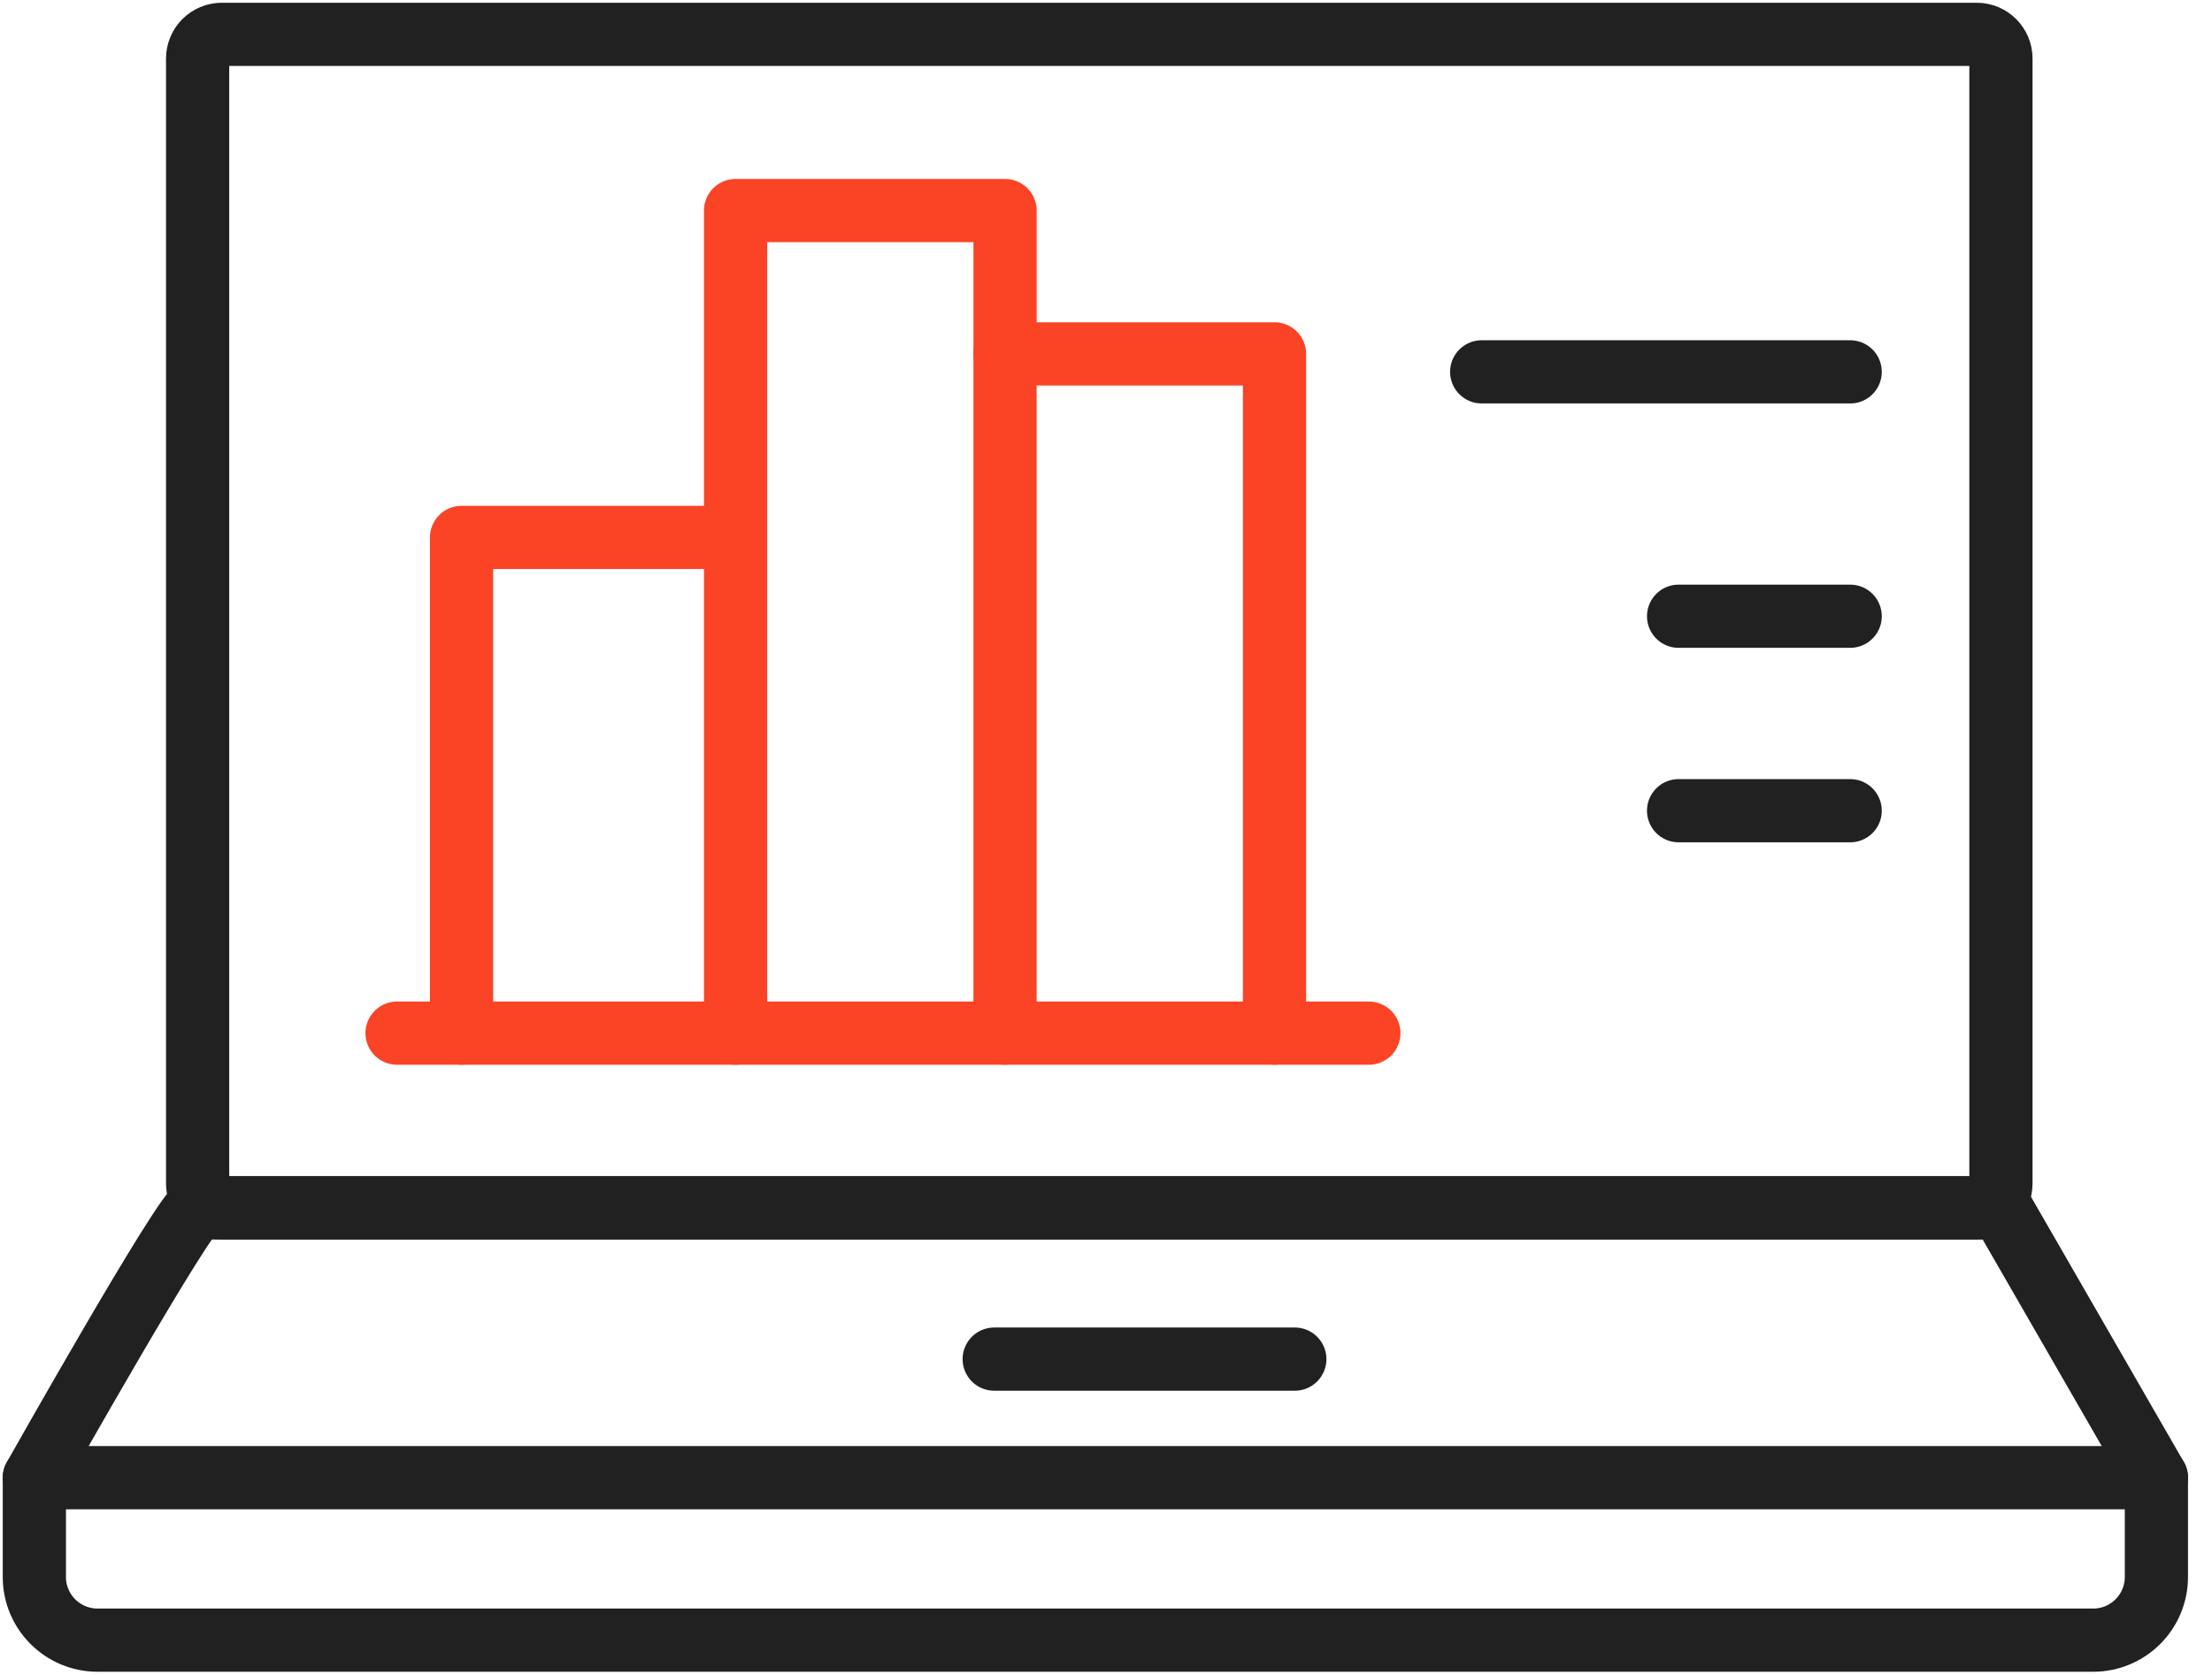
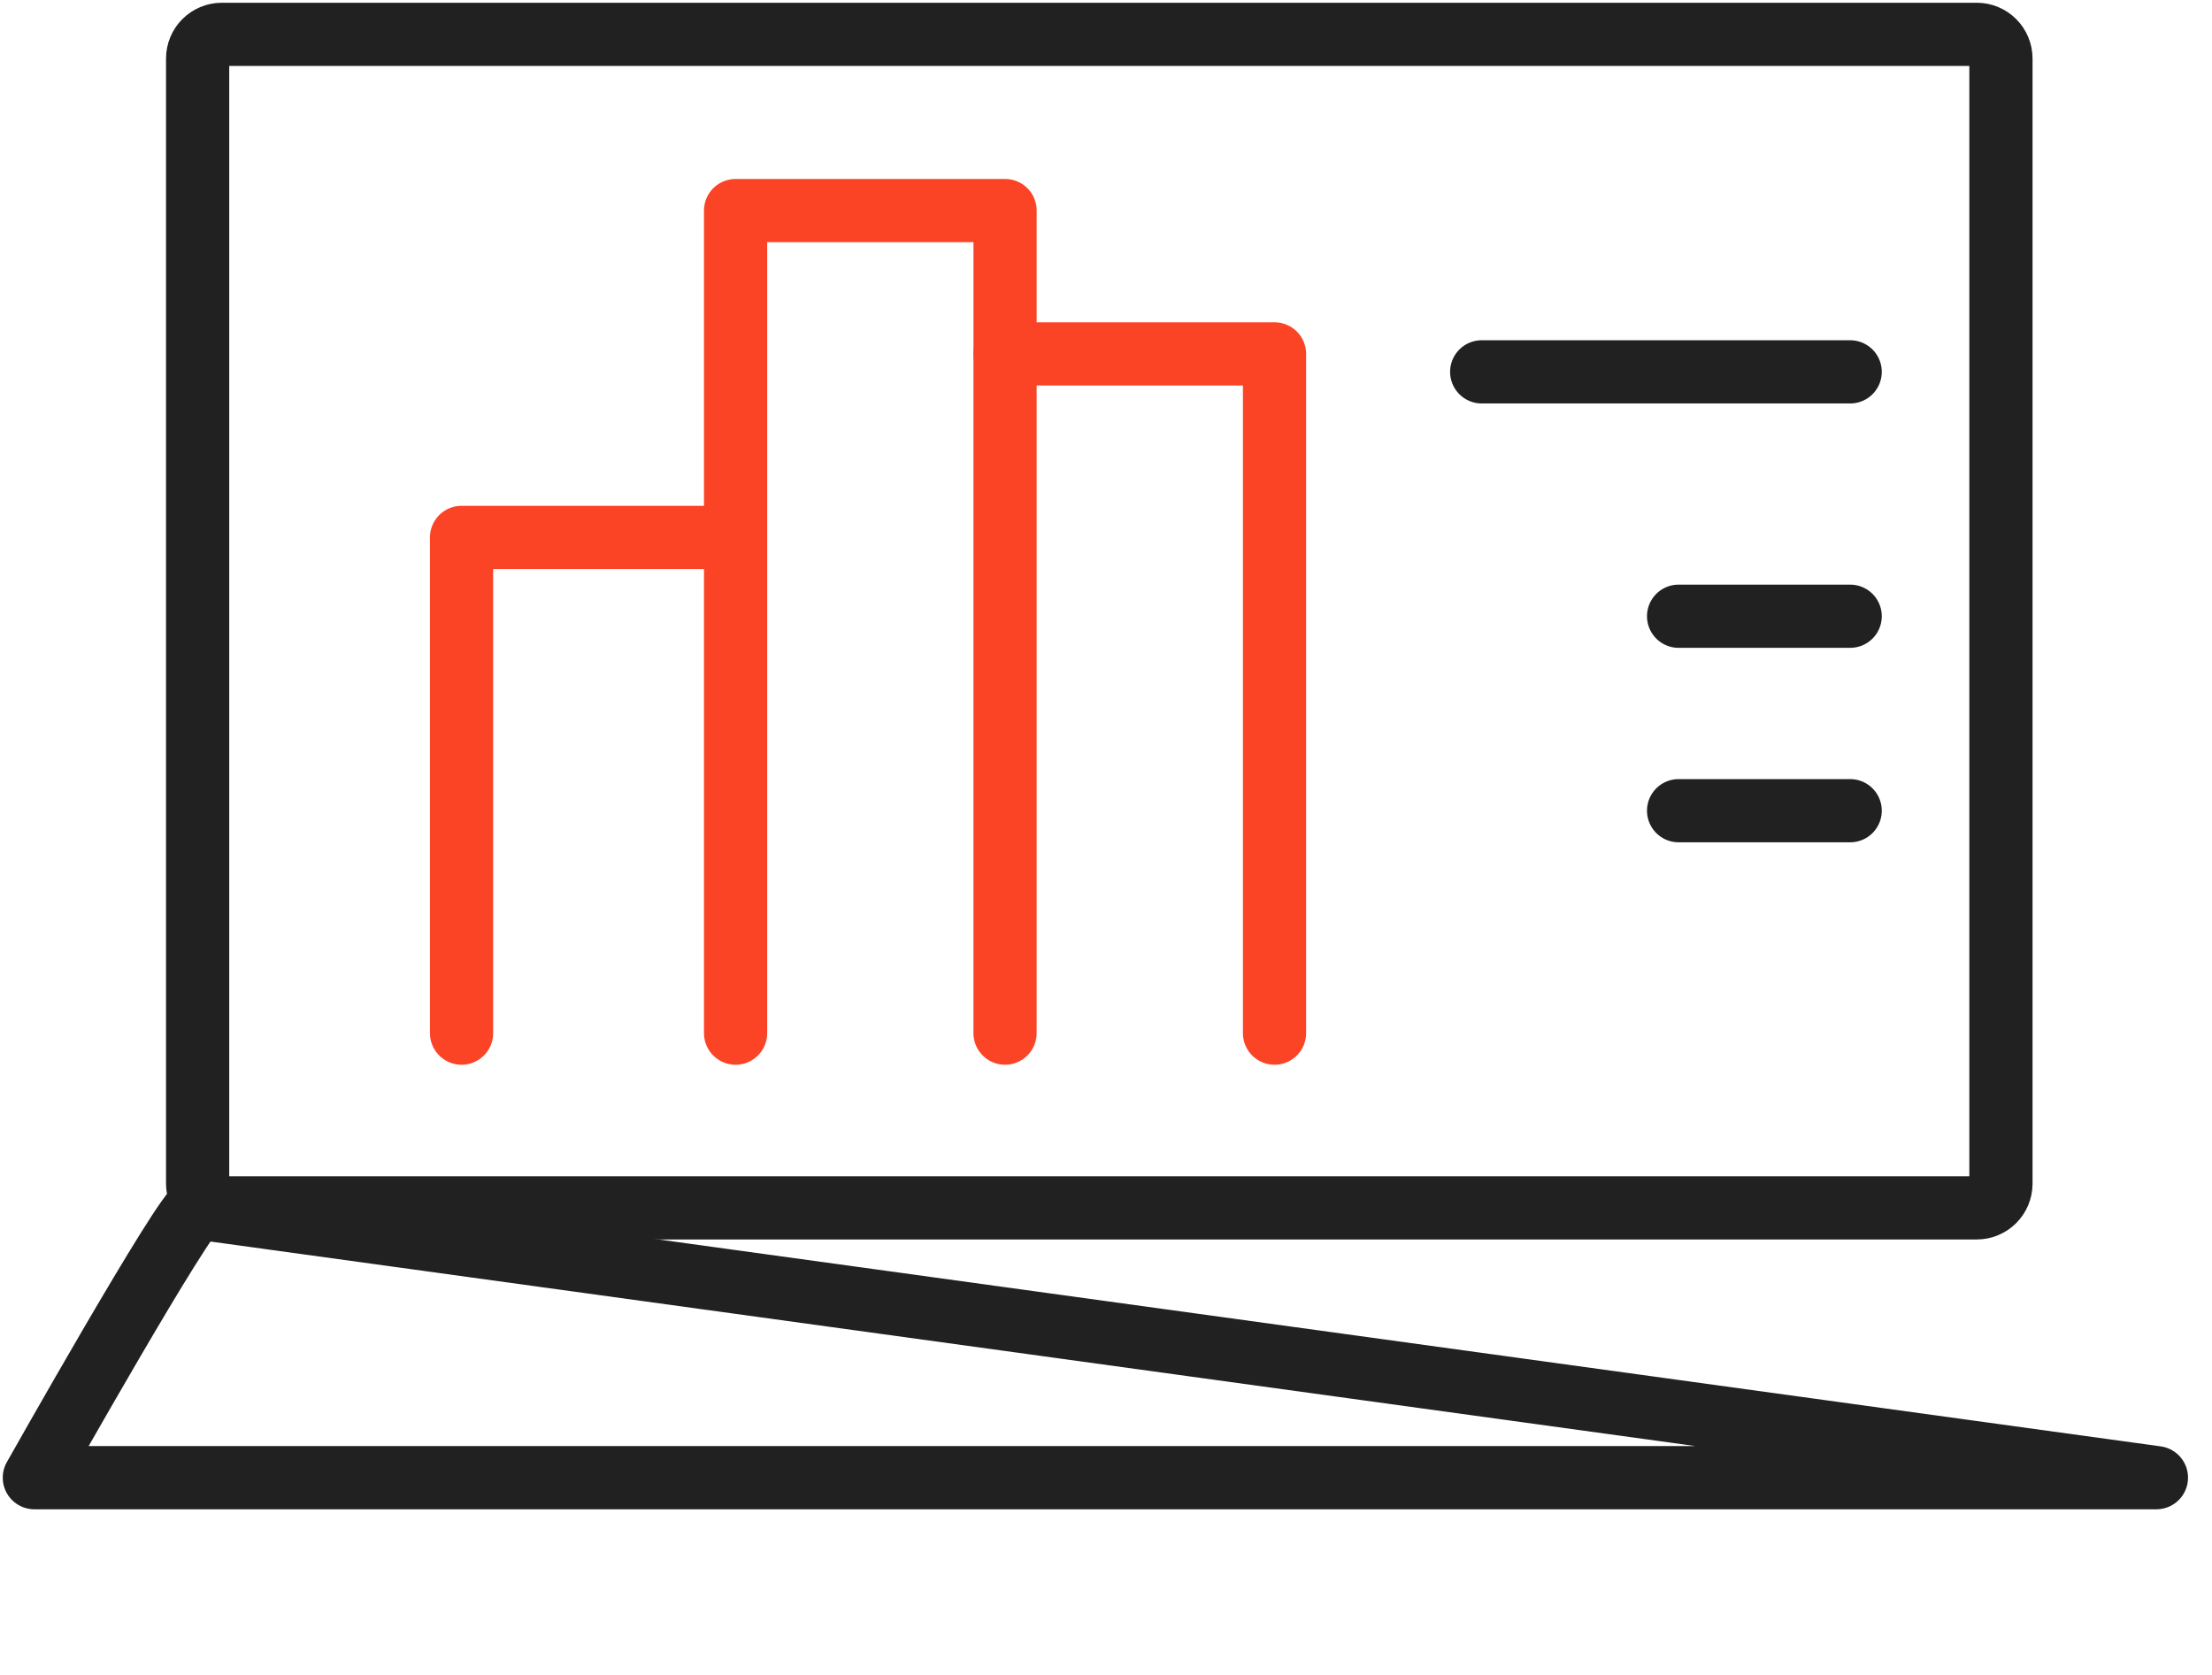
<svg xmlns="http://www.w3.org/2000/svg" width="70px" height="53px" viewBox="0 0 70 53" version="1.1">
  <title>AE1A3B16-B916-4C83-8BEB-96201982E9F0</title>
  <desc>Created with sketchtool.</desc>
  <g id="Page-1" stroke="none" stroke-width="1" fill="none" fill-rule="evenodd" stroke-linecap="round" stroke-linejoin="round">
    <g id="Icons" transform="translate(-263, -7776)" stroke-width="2">
      <g id="Group-23" transform="translate(264, 7777)">
        <path d="M62.321,36.455 C62.321,36.877 61.978,37.222 61.555,37.222 L6.021,37.222 C5.597,37.222 5.254,36.877 5.254,36.455 L5.254,0.854 C5.254,0.43 5.597,0.087 6.021,0.087 L61.555,0.087 C61.978,0.087 62.321,0.43 62.321,0.854 L62.321,36.455 Z" id="Stroke-1" stroke="#212121" />
-         <path d="M5.253,37.222 L62.32,37.222 L67.241,45.76 L0.087,45.76 C0.087,45.76 4.899,37.222 5.253,37.222 Z" id="Stroke-3" stroke="#212121" />
-         <path d="M0.087,45.76 L0.087,48.902 C0.087,50.006 0.983,50.901 2.086,50.901 L34.025,50.901 L65.241,50.901 C66.345,50.901 67.24,50.006 67.24,48.902 L67.24,45.76" id="Stroke-5" stroke="#212121" />
-         <line x1="39.975" y1="42.008" x2="30.462" y2="42.008" id="Stroke-7" stroke="#212121" />
+         <path d="M5.253,37.222 L67.241,45.76 L0.087,45.76 C0.087,45.76 4.899,37.222 5.253,37.222 Z" id="Stroke-3" stroke="#212121" />
        <polyline id="Stroke-9" stroke="#FB4326" points="13.606 31.693 13.606 16.006 22.134 16.006" />
        <polyline id="Stroke-11" stroke="#FB4326" points="30.805 31.693 30.805 10.199 39.333 10.199 39.333 31.693" />
        <polyline id="Stroke-13" stroke="#FB4326" points="22.278 31.693 22.278 5.663 30.806 5.663 30.806 10.199" />
        <line x1="45.889" y1="10.767" x2="57.55" y2="10.767" id="Stroke-15" stroke="#212121" />
        <line x1="52.12" y1="18.5" x2="57.55" y2="18.5" id="Stroke-17" stroke="#212121" />
-         <line x1="11.565" y1="31.693" x2="42.318" y2="31.693" id="Stroke-19" stroke="#FB4326" />
        <line x1="52.12" y1="24.654" x2="57.55" y2="24.654" id="Stroke-21" stroke="#212121" />
      </g>
    </g>
  </g>
</svg>